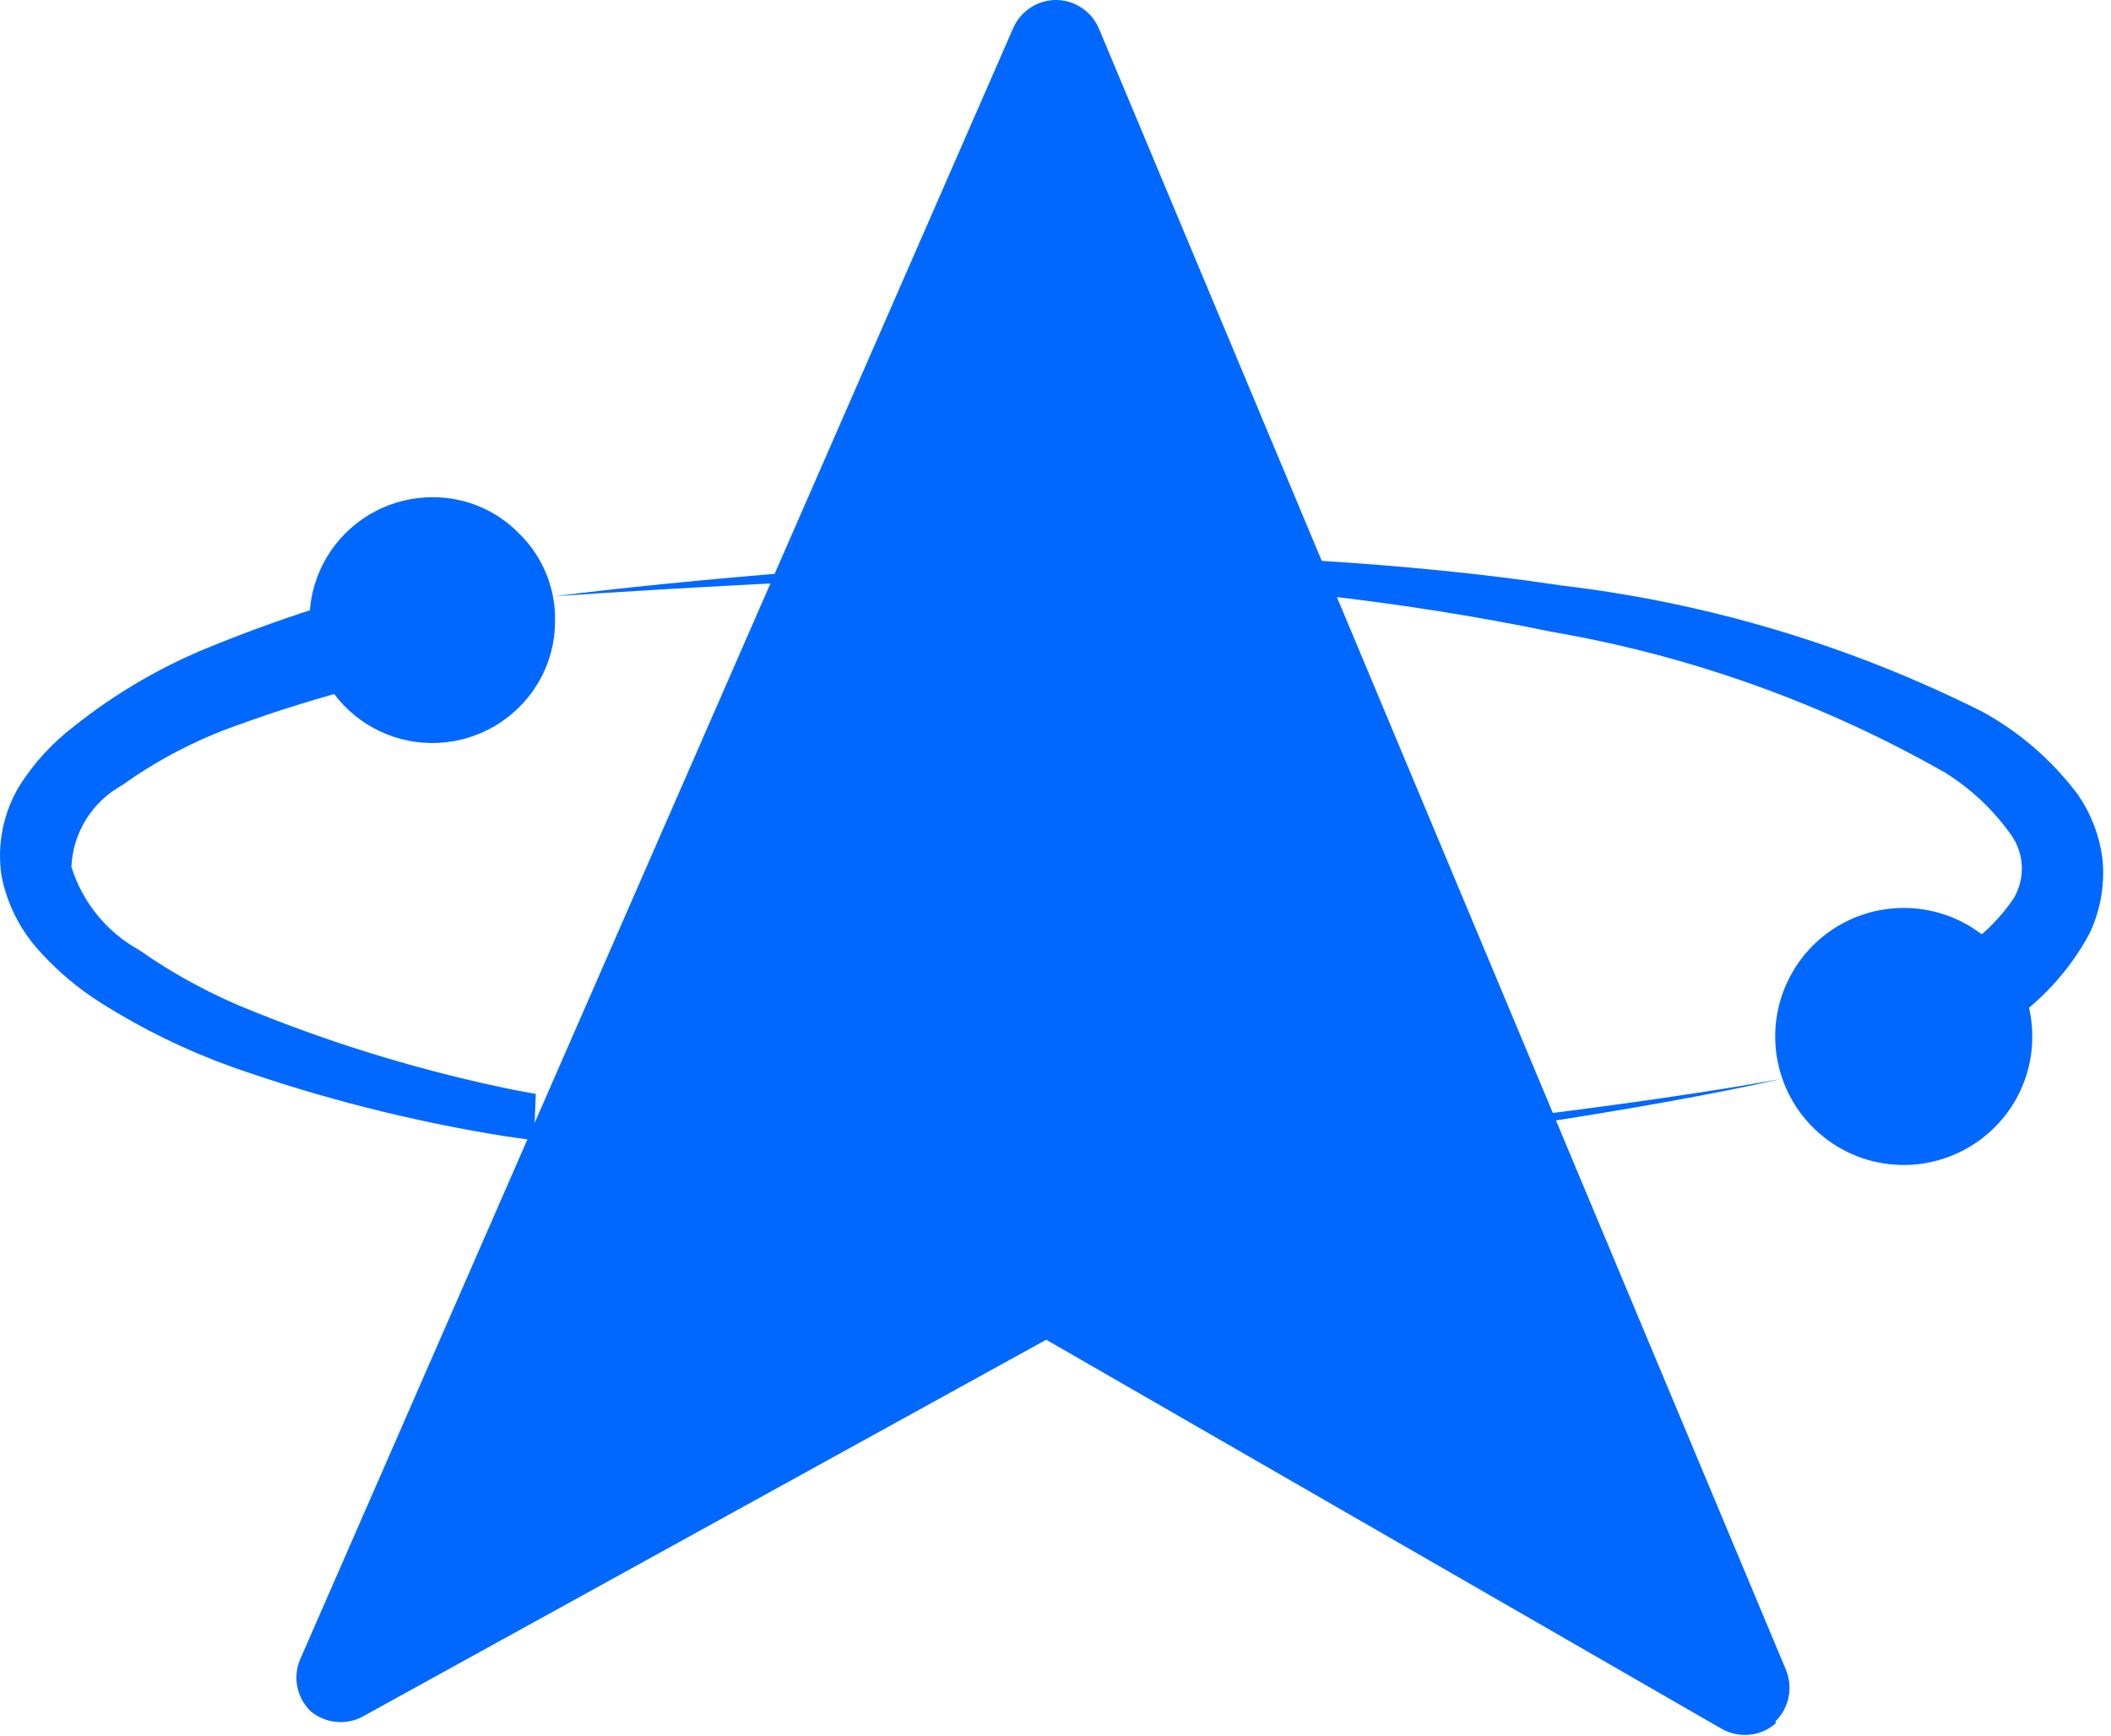
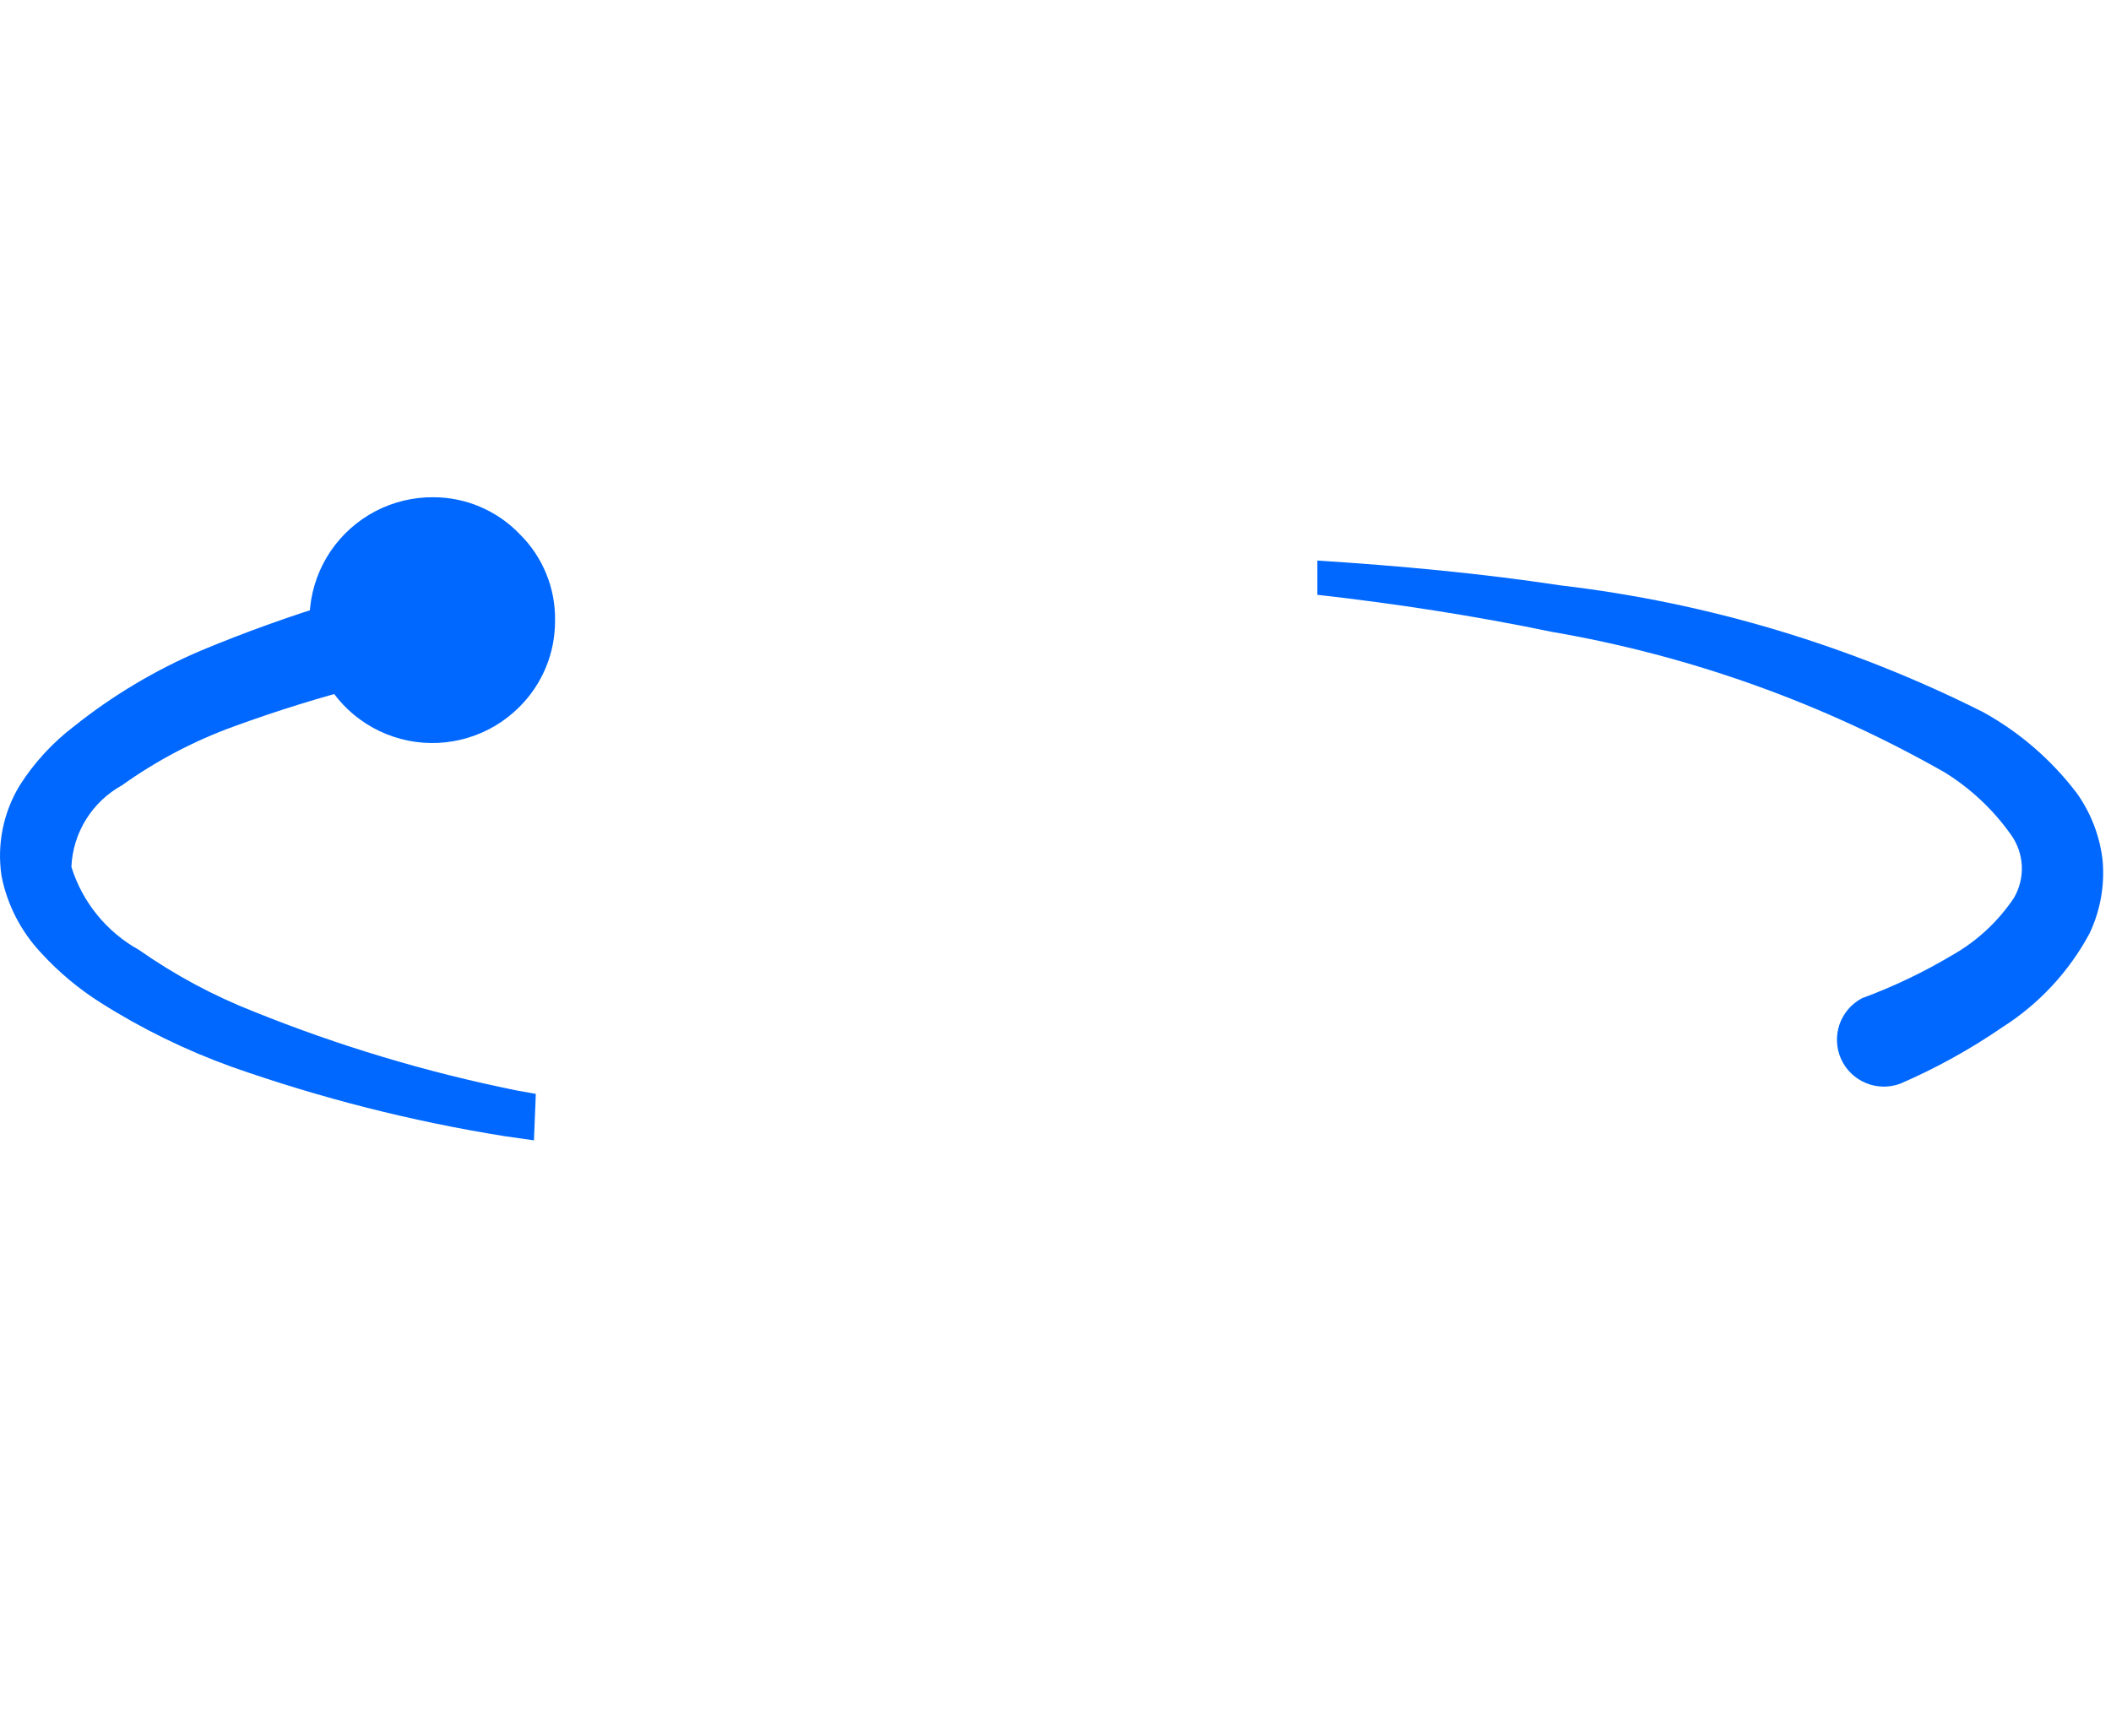
<svg xmlns="http://www.w3.org/2000/svg" width="45" height="37" viewBox="0 0 45 37" fill="none">
-   <path d="M23.422 0.6L38.072 35.6C38.147 35.783 38.166 35.984 38.127 36.178C38.088 36.373 37.992 36.55 37.852 36.69V36.74C37.694 36.877 37.497 36.962 37.289 36.981C37.081 37.001 36.872 36.955 36.692 36.85L22.302 28.56L7.792 36.56C7.613 36.672 7.404 36.724 7.194 36.709C6.984 36.695 6.783 36.615 6.622 36.48C6.47 36.333 6.369 36.141 6.333 35.933C6.297 35.724 6.328 35.51 6.422 35.32L21.602 0.59C21.681 0.413 21.811 0.263 21.974 0.158C22.137 0.053 22.328 -0.002 22.522 3.12218e-05C22.713 0.003 22.9 0.061 23.06 0.168C23.219 0.274 23.345 0.424 23.422 0.6V0.6Z" fill="#0068FF" />
-   <path d="M32.422 23.81V24C34.542 23.68 36.522 23.33 37.972 23C36.542 23.26 34.562 23.55 32.422 23.81Z" fill="#0068FF" />
  <path d="M11.422 23.32L10.982 23.24C9.081 22.854 7.22 22.295 5.422 21.57C4.552 21.229 3.727 20.786 2.962 20.25C2.272 19.867 1.756 19.233 1.522 18.48C1.537 18.122 1.645 17.773 1.834 17.469C2.023 17.164 2.288 16.913 2.602 16.74C3.34 16.212 4.148 15.788 5.002 15.48C6.792 14.828 8.64 14.349 10.522 14.05V14.05C10.768 13.981 10.978 13.821 11.11 13.601C11.241 13.382 11.283 13.121 11.228 12.872C11.173 12.622 11.025 12.403 10.814 12.26C10.602 12.116 10.344 12.059 10.092 12.1C8.101 12.496 6.155 13.089 4.282 13.87C3.313 14.283 2.405 14.824 1.582 15.48C1.124 15.829 0.731 16.255 0.422 16.74C0.07 17.318 -0.068 18.001 0.032 18.67C0.153 19.289 0.448 19.861 0.882 20.32C1.256 20.728 1.683 21.085 2.152 21.38C3.026 21.933 3.959 22.389 4.932 22.74C6.823 23.407 8.771 23.903 10.752 24.22L11.382 24.31L11.422 23.32Z" fill="#0068FF" />
-   <path d="M17.042 12.19C15.042 12.35 13.152 12.54 11.832 12.71C13.162 12.62 15.062 12.5 17.042 12.41V12.19Z" fill="#0068FF" />
  <path d="M44.822 18.35C44.764 17.831 44.575 17.335 44.272 16.91C43.733 16.2 43.052 15.61 42.272 15.18C39.452 13.762 36.406 12.848 33.272 12.48C31.552 12.22 29.812 12.06 28.082 11.95V12.68C29.772 12.87 31.442 13.13 33.082 13.47C36.028 13.976 38.864 14.991 41.462 16.47C42.016 16.815 42.495 17.267 42.872 17.8C43.009 17.994 43.088 18.224 43.099 18.461C43.109 18.699 43.051 18.934 42.932 19.14C42.591 19.649 42.136 20.07 41.602 20.37C40.994 20.731 40.355 21.036 39.692 21.28V21.28C39.467 21.399 39.295 21.599 39.212 21.84C39.13 22.08 39.142 22.343 39.246 22.576C39.351 22.808 39.54 22.991 39.775 23.088C40.01 23.186 40.274 23.19 40.512 23.1C41.272 22.771 41.999 22.369 42.682 21.9C43.463 21.404 44.104 20.715 44.542 19.9C44.771 19.418 44.868 18.882 44.822 18.35Z" fill="#0068FF" />
  <path d="M11.082 11.39C11.326 11.631 11.518 11.92 11.647 12.238C11.776 12.556 11.839 12.897 11.832 13.24C11.832 13.58 11.766 13.917 11.635 14.231C11.505 14.545 11.313 14.831 11.072 15.07C10.767 15.376 10.391 15.602 9.977 15.727C9.564 15.852 9.126 15.874 8.702 15.789C8.278 15.704 7.882 15.516 7.549 15.241C7.216 14.966 6.956 14.612 6.792 14.213C6.628 13.813 6.566 13.379 6.611 12.949C6.655 12.519 6.806 12.107 7.048 11.749C7.291 11.392 7.618 11.1 8.001 10.899C8.383 10.699 8.81 10.596 9.242 10.6C9.586 10.601 9.926 10.671 10.242 10.807C10.559 10.943 10.844 11.141 11.082 11.39V11.39Z" fill="#0068FF" />
-   <path d="M43.322 22.11C43.321 22.467 43.251 22.82 43.113 23.15C42.976 23.479 42.775 23.779 42.522 24.03C42.074 24.479 41.483 24.759 40.852 24.822C40.22 24.884 39.586 24.726 39.059 24.373C38.531 24.02 38.142 23.495 37.959 22.887C37.775 22.279 37.808 21.627 38.053 21.041C38.297 20.455 38.737 19.972 39.297 19.675C39.858 19.377 40.504 19.284 41.126 19.41C41.748 19.536 42.307 19.874 42.708 20.367C43.108 20.859 43.325 21.475 43.322 22.11V22.11Z" fill="#0068FF" />
</svg>